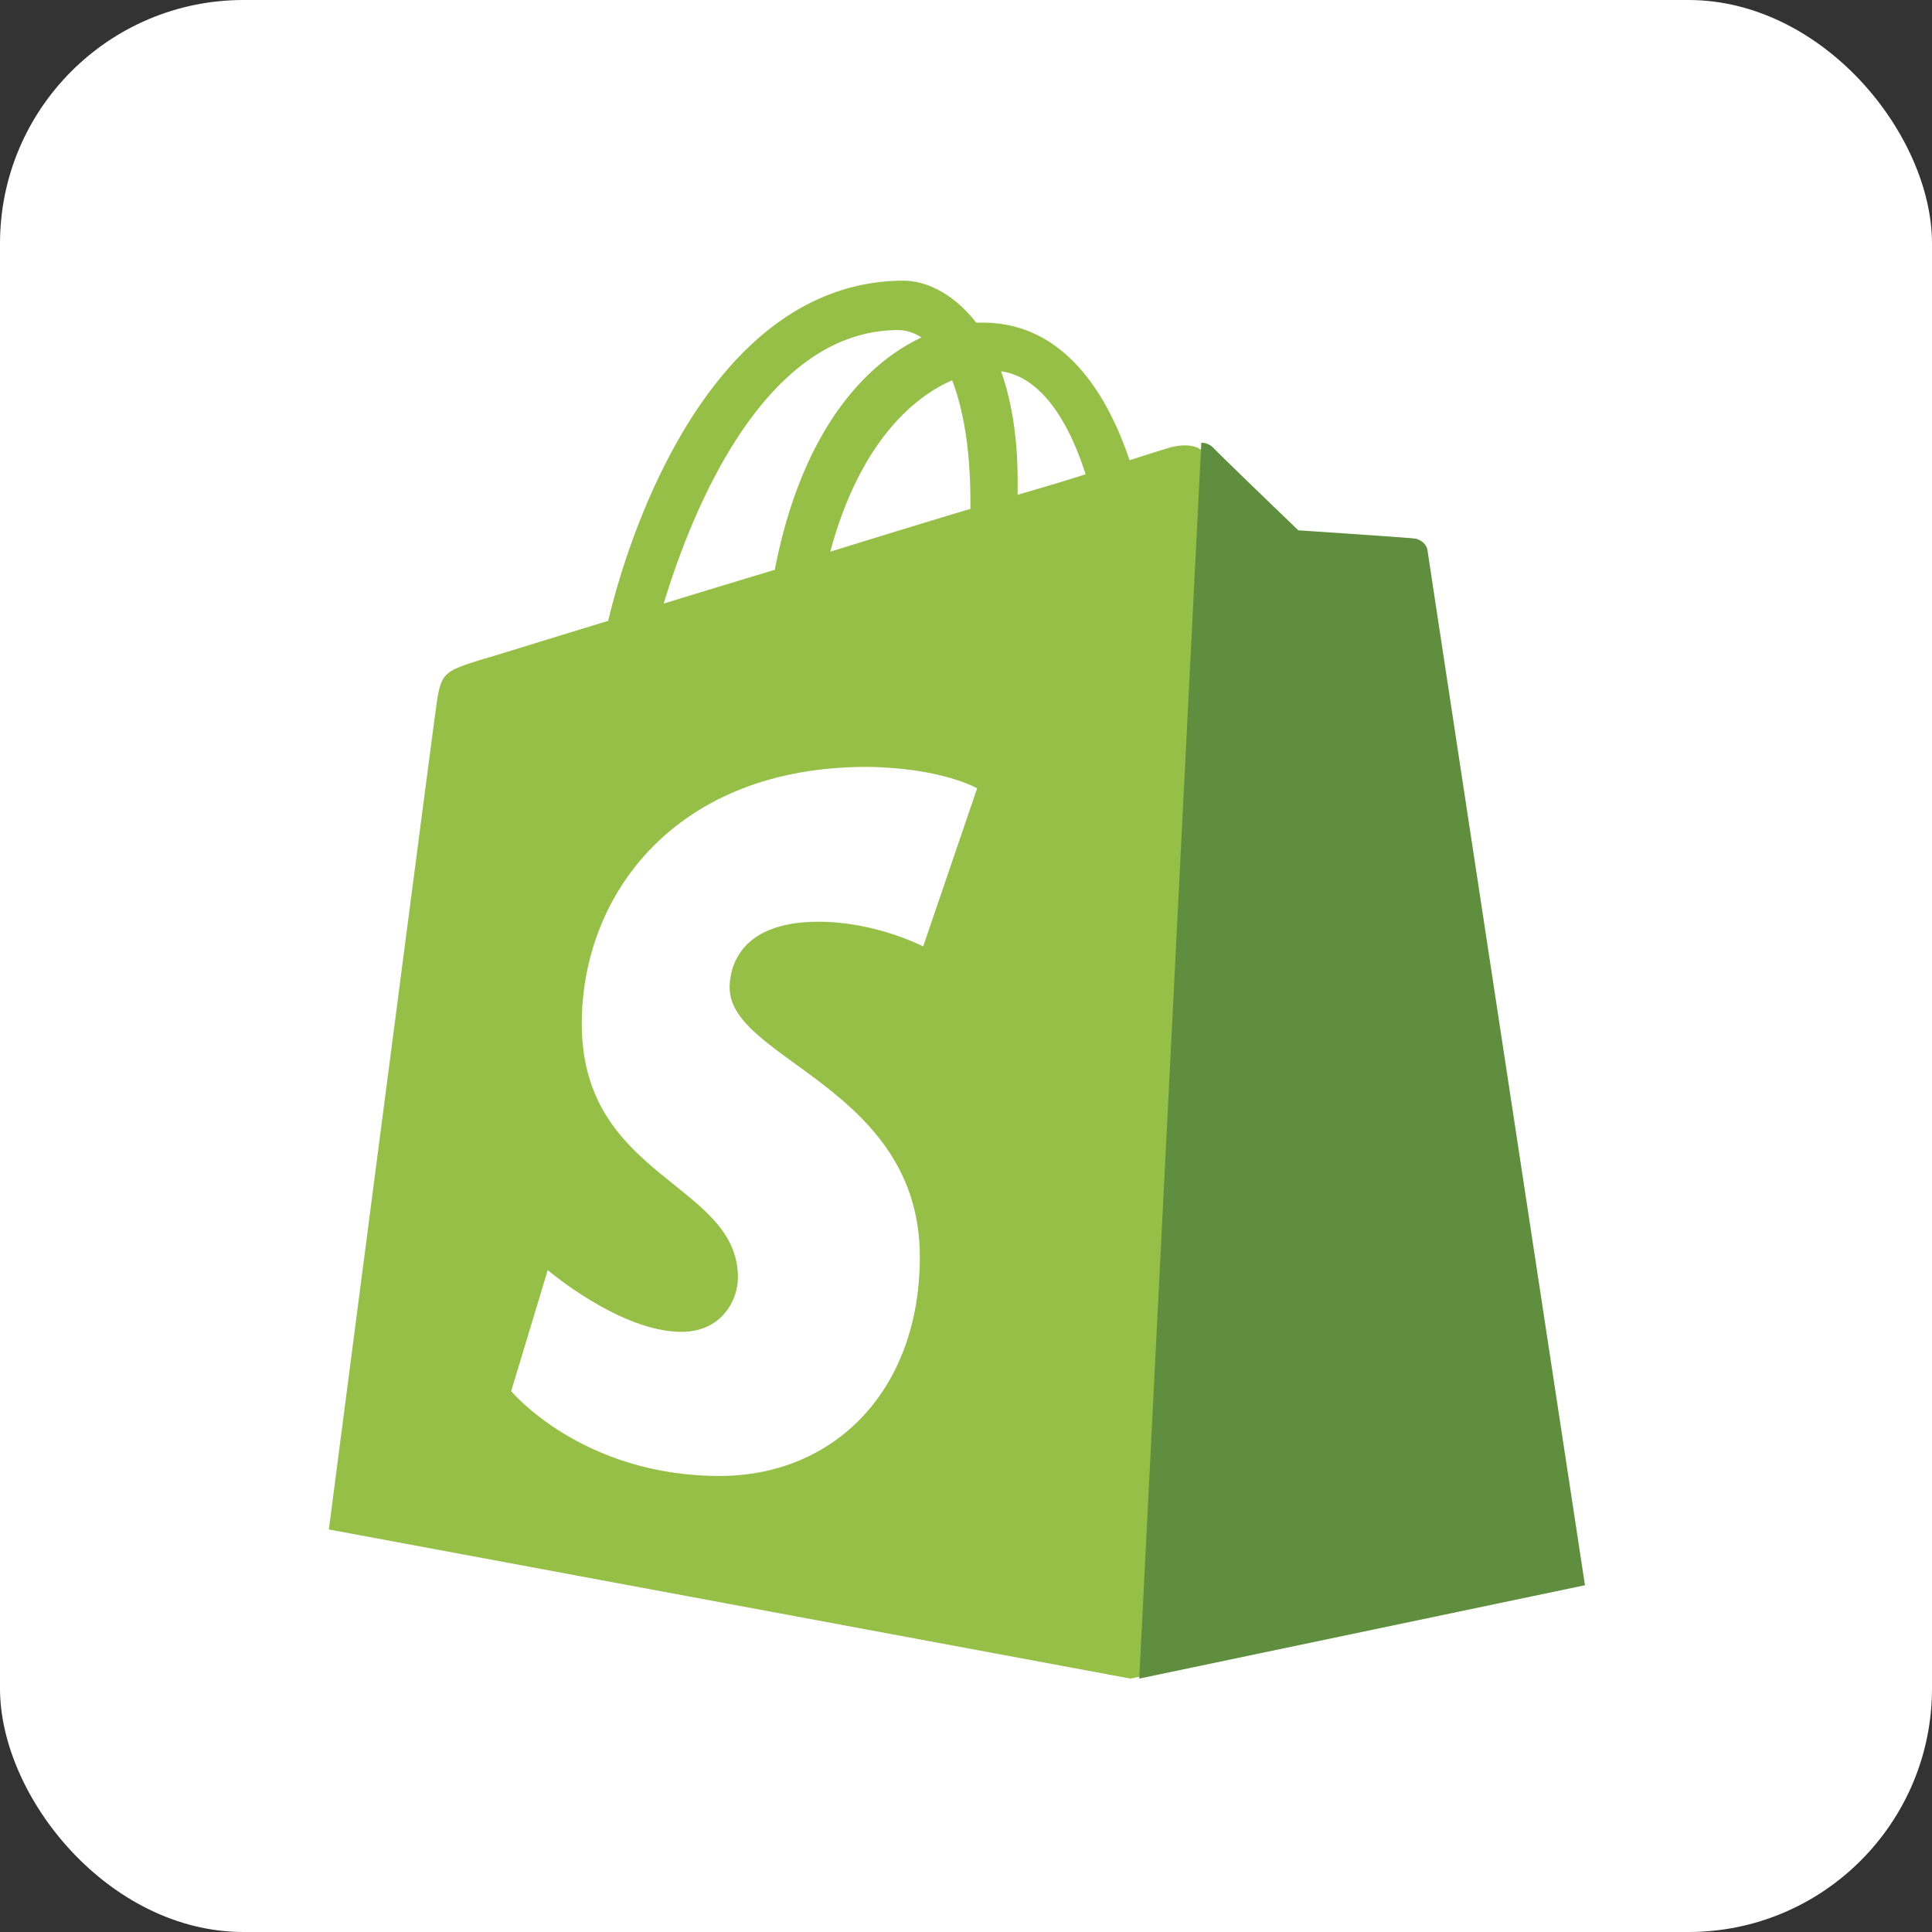
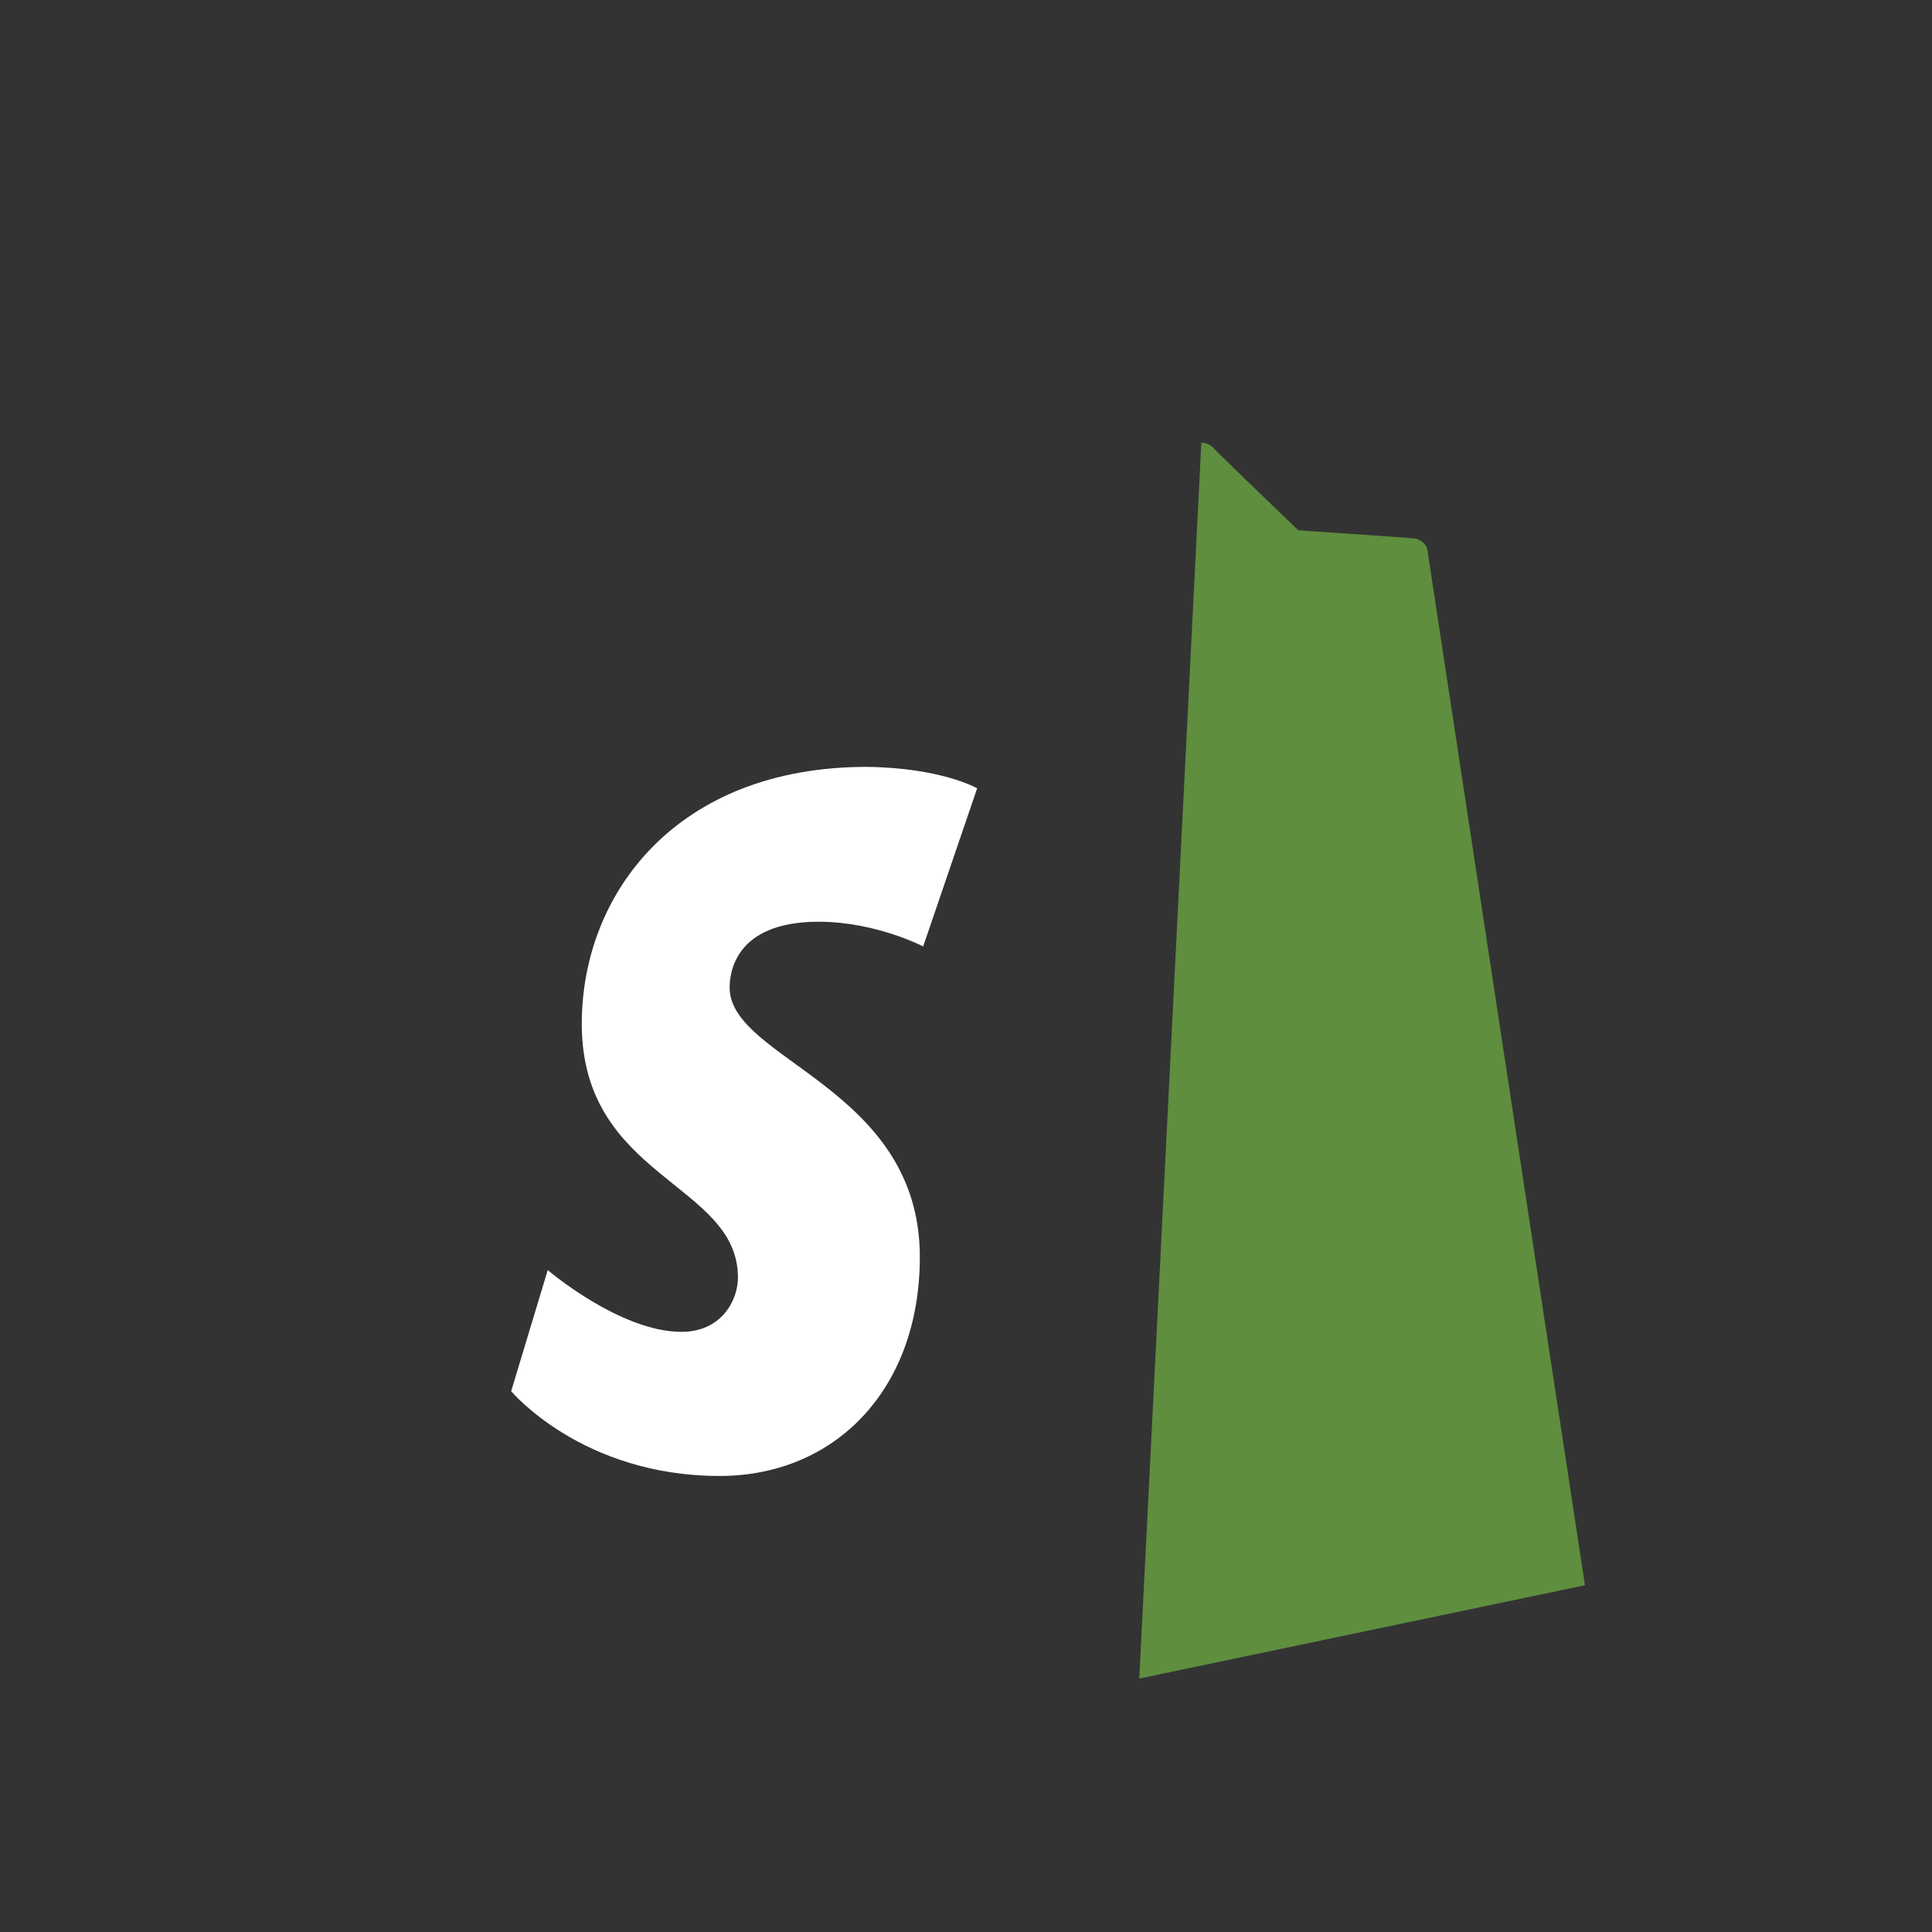
<svg xmlns="http://www.w3.org/2000/svg" width="94" height="94">
  <rect width="100%" height="100%" fill="#333333" stroke="none" />
  <g fill-rule="nonzero" fill="none">
-     <rect fill="#FFF" transform="rotate(-180 47 47)" width="94" height="94" rx="11.85" />
-     <path d="M68.668 26.922c-.04-.361-.363-.521-.605-.562-.242-.04-5.525-.4-5.525-.4s-3.67-3.607-4.033-4.008c-.403-.401-1.17-.28-1.492-.2-.04 0-.806.24-2.056.64-1.17-3.486-3.348-6.693-7.138-6.693h-.323c-1.089-1.402-2.42-2.044-3.549-2.044-8.832.04-13.026 10.982-14.357 16.553-3.427 1.042-5.847 1.804-6.17 1.884-1.895.6-1.976.641-2.218 2.445C21.001 35.939 16 74.415 16 74.415l38.997 7.255 21.132-4.53c0-.04-7.42-49.858-7.461-50.218Zm-15.849-3.848c-.968.32-2.097.641-3.307 1.002v-.722c0-2.164-.322-3.927-.806-5.29 1.976.28 3.307 2.485 4.113 5.01Zm-6.493-4.57c.525 1.364.888 3.287.888 5.893v.36a956.627 956.627 0 0 0-6.816 2.084c1.331-4.97 3.791-7.414 5.928-8.336Zm-2.62-2.444c.362 0 .765.12 1.128.36-2.823 1.323-5.847 4.65-7.138 11.303-1.855.561-3.71 1.122-5.404 1.643 1.533-5.05 5.082-13.306 11.413-13.306Z" fill="#95BF47" />
    <path d="M68.837 26.203c-.248-.04-5.67-.402-5.67-.402s-3.765-3.617-4.138-4.019a.83.83 0 0 0-.58-.24L55.43 81.67l21.685-4.542s-7.615-50-7.656-50.322c-.041-.361-.372-.562-.62-.603Z" fill="#5E8E3E" />
    <path d="m47.543 38.354-2.627 7.694s-2.303-1.202-5.092-1.202c-4.122 0-4.324 2.564-4.324 3.205 0 3.526 9.254 4.849 9.254 13.103 0 6.491-4.162 10.658-9.739 10.658-6.709 0-10.144-4.127-10.144-4.127l1.779-5.89s3.515 3.005 6.506 3.005c1.94 0 2.748-1.522 2.748-2.644 0-4.608-7.598-4.809-7.598-12.342 0-6.33 4.608-12.502 13.862-12.502 3.637.04 5.375 1.042 5.375 1.042Z" fill="#FFF" />
  </g>
</svg>